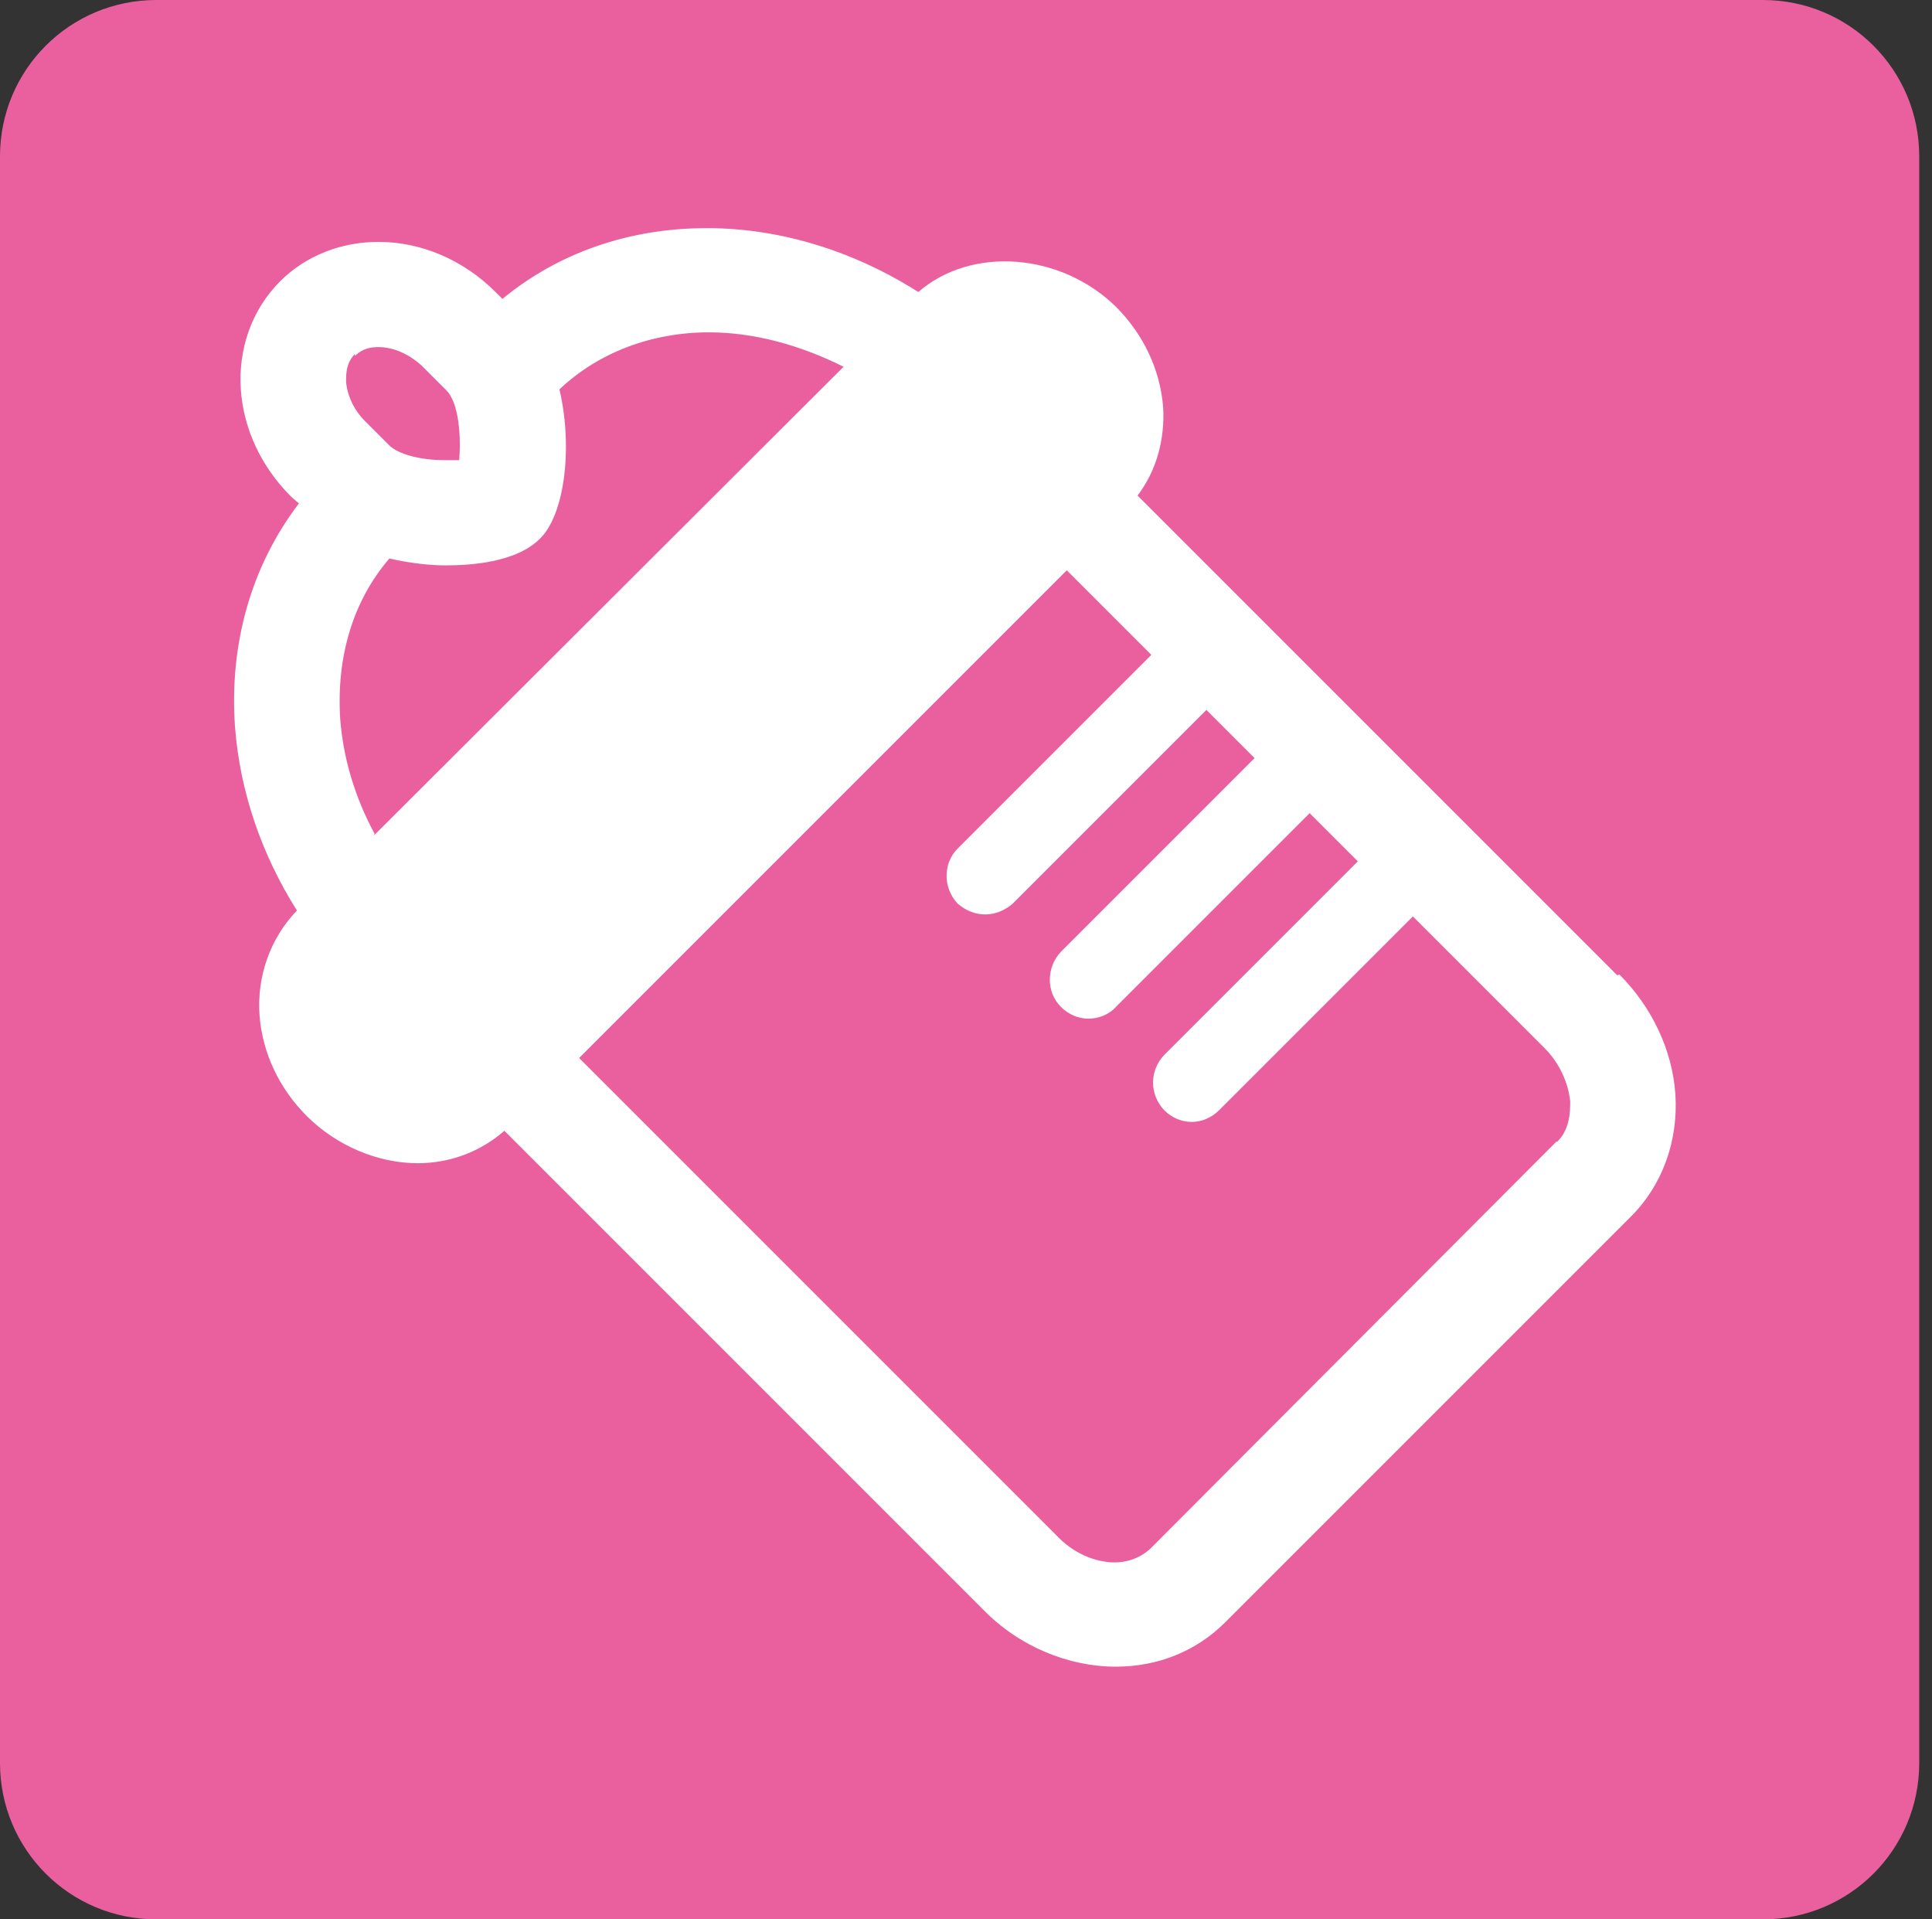
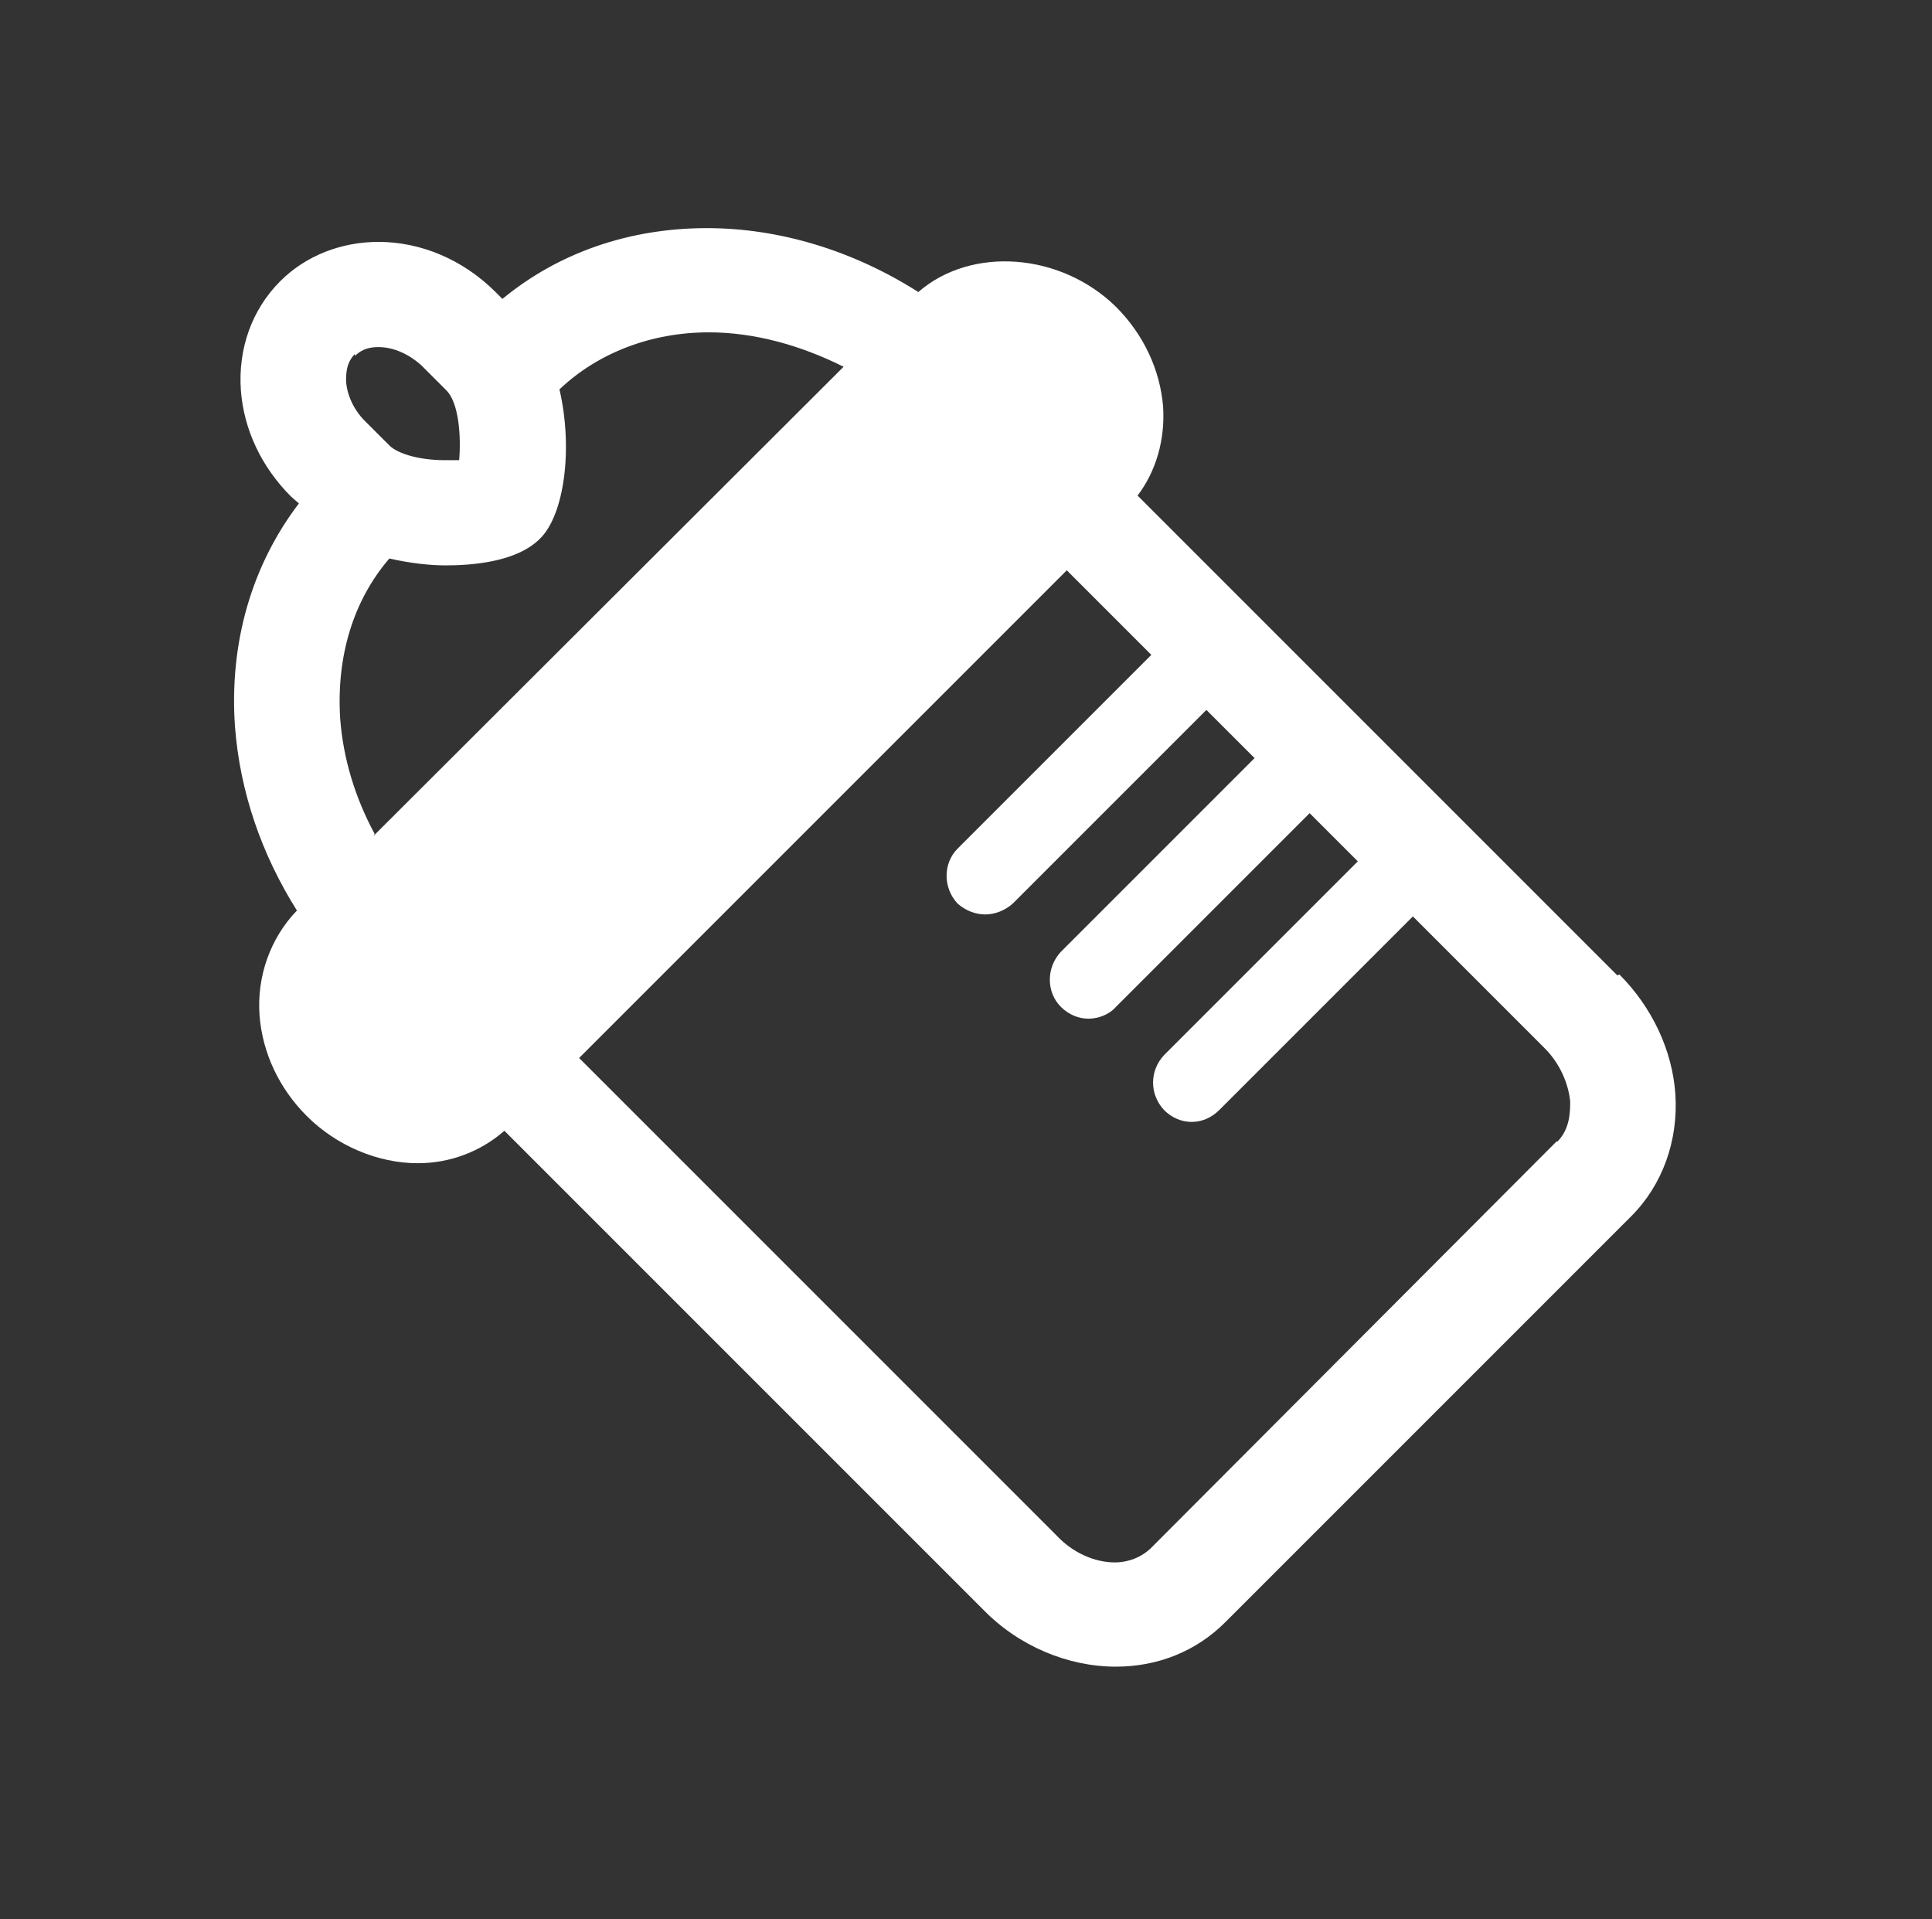
<svg xmlns="http://www.w3.org/2000/svg" viewBox="0 0 19.65 19.52">
  <rect x="0" y="0" width="19.65" height="19.52" fill="#333333" stroke="none" />
  <defs>
    <style>.e{fill:none;}.f{fill:#ea609e;}.g{fill:#fff;}.h{clip-path:url(#d);}</style>
    <clipPath id="d">
      <rect class="e" width="19.53" height="19.52" />
    </clipPath>
  </defs>
  <g id="a" />
  <g id="b">
    <g id="c">
      <g class="h">
-         <path class="f" d="M1.59,0H17.93c.88,0,1.59,.71,1.59,1.59V17.93c0,.88-.71,1.59-1.59,1.59H1.59c-.88,0-1.59-.71-1.59-1.59V1.59C0,.71,.71,0,1.59,0Z" />
        <path class="g" d="M16.45,9.92l-4.88-4.88c.19-.25,.28-.57,.26-.9-.03-.38-.2-.74-.48-1.02-.56-.55-1.47-.62-2.01-.15-.66-.42-1.41-.65-2.15-.65-.79,0-1.51,.25-2.08,.72l-.07-.07c-.33-.33-.76-.51-1.19-.51-.38,0-.74,.14-1,.4-.29,.29-.43,.69-.4,1.11,.03,.4,.21,.78,.51,1.08l.08,.07c-.48,.63-.71,1.42-.65,2.27,.05,.66,.27,1.3,.63,1.87h0c-.27,.28-.41,.67-.38,1.07,.03,.38,.2,.74,.48,1.02,.3,.3,.72,.48,1.13,.48,.33,0,.64-.12,.88-.33l4.87,4.87c.36,.37,.86,.58,1.35,.58,.43,0,.82-.16,1.11-.45l4.13-4.13c.32-.32,.48-.77,.45-1.24-.03-.45-.24-.89-.57-1.22M3.61,3.62c.08-.08,.17-.09,.24-.09,.15,0,.31,.07,.44,.19l.25,.25c.13,.13,.15,.48,.13,.71-.04,0-.09,0-.15,0-.24,0-.47-.06-.56-.15l-.25-.25c-.11-.11-.18-.26-.19-.4,0-.08,0-.19,.09-.28m.2,4.88c-.2-.37-.32-.77-.35-1.17-.04-.63,.13-1.2,.5-1.63,.22,.05,.42,.07,.57,.07,.26,0,.72-.03,.96-.27,.25-.24,.34-.92,.2-1.52,.39-.37,.93-.58,1.52-.58,.46,0,.93,.13,1.37,.35L3.8,8.5Zm12.02,3.13l-4.13,4.14c-.12,.11-.26,.14-.36,.14-.21,0-.43-.1-.59-.27l-4.86-4.86,4.96-4.96,.86,.86-1.97,1.97c-.15,.15-.15,.4,0,.56,.08,.07,.18,.11,.28,.11s.2-.04,.28-.11l1.97-1.97,.49,.49-1.97,1.97c-.15,.16-.15,.41,0,.56,.08,.08,.18,.12,.28,.12s.21-.04,.28-.12l1.97-1.97,.49,.49-1.97,1.97c-.15,.16-.15,.4,0,.56,.08,.08,.18,.12,.28,.12s.2-.04,.28-.12l1.97-1.97,1.34,1.34c.15,.15,.24,.35,.26,.54,0,.1,0,.28-.13,.41" />
      </g>
      <rect class="e" x=".12" width="19.53" height="19.52" />
    </g>
  </g>
</svg>